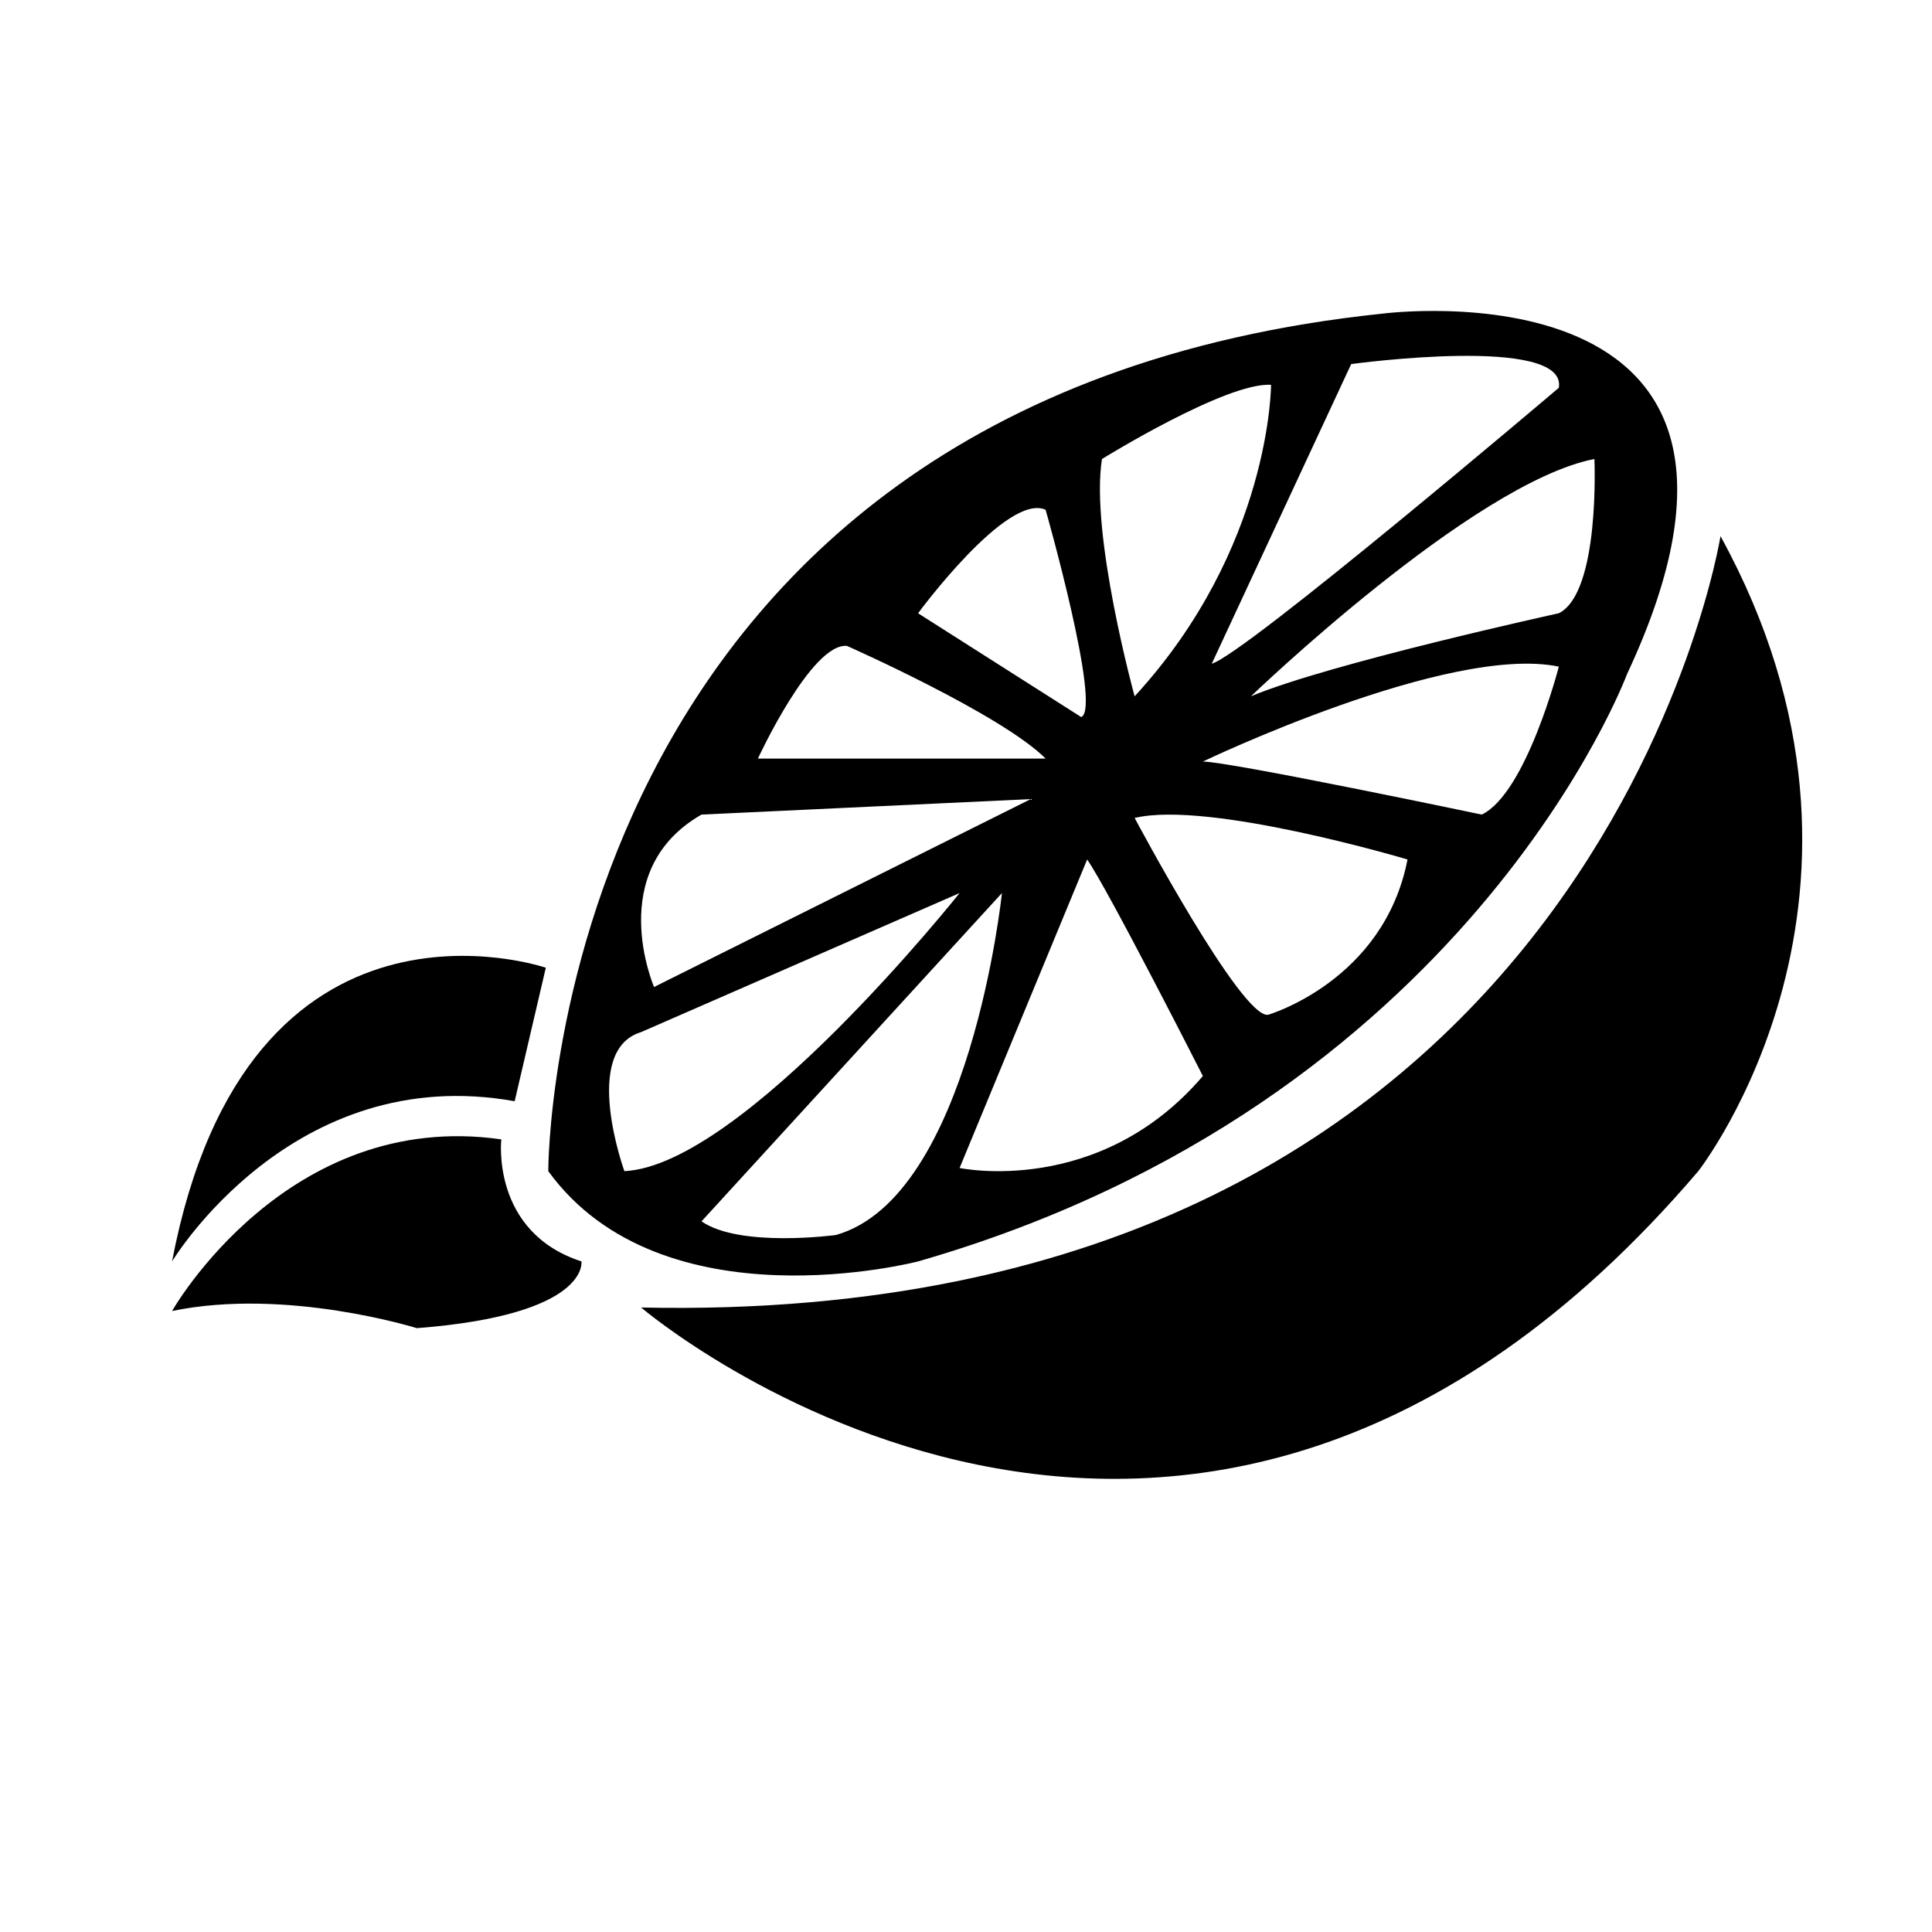
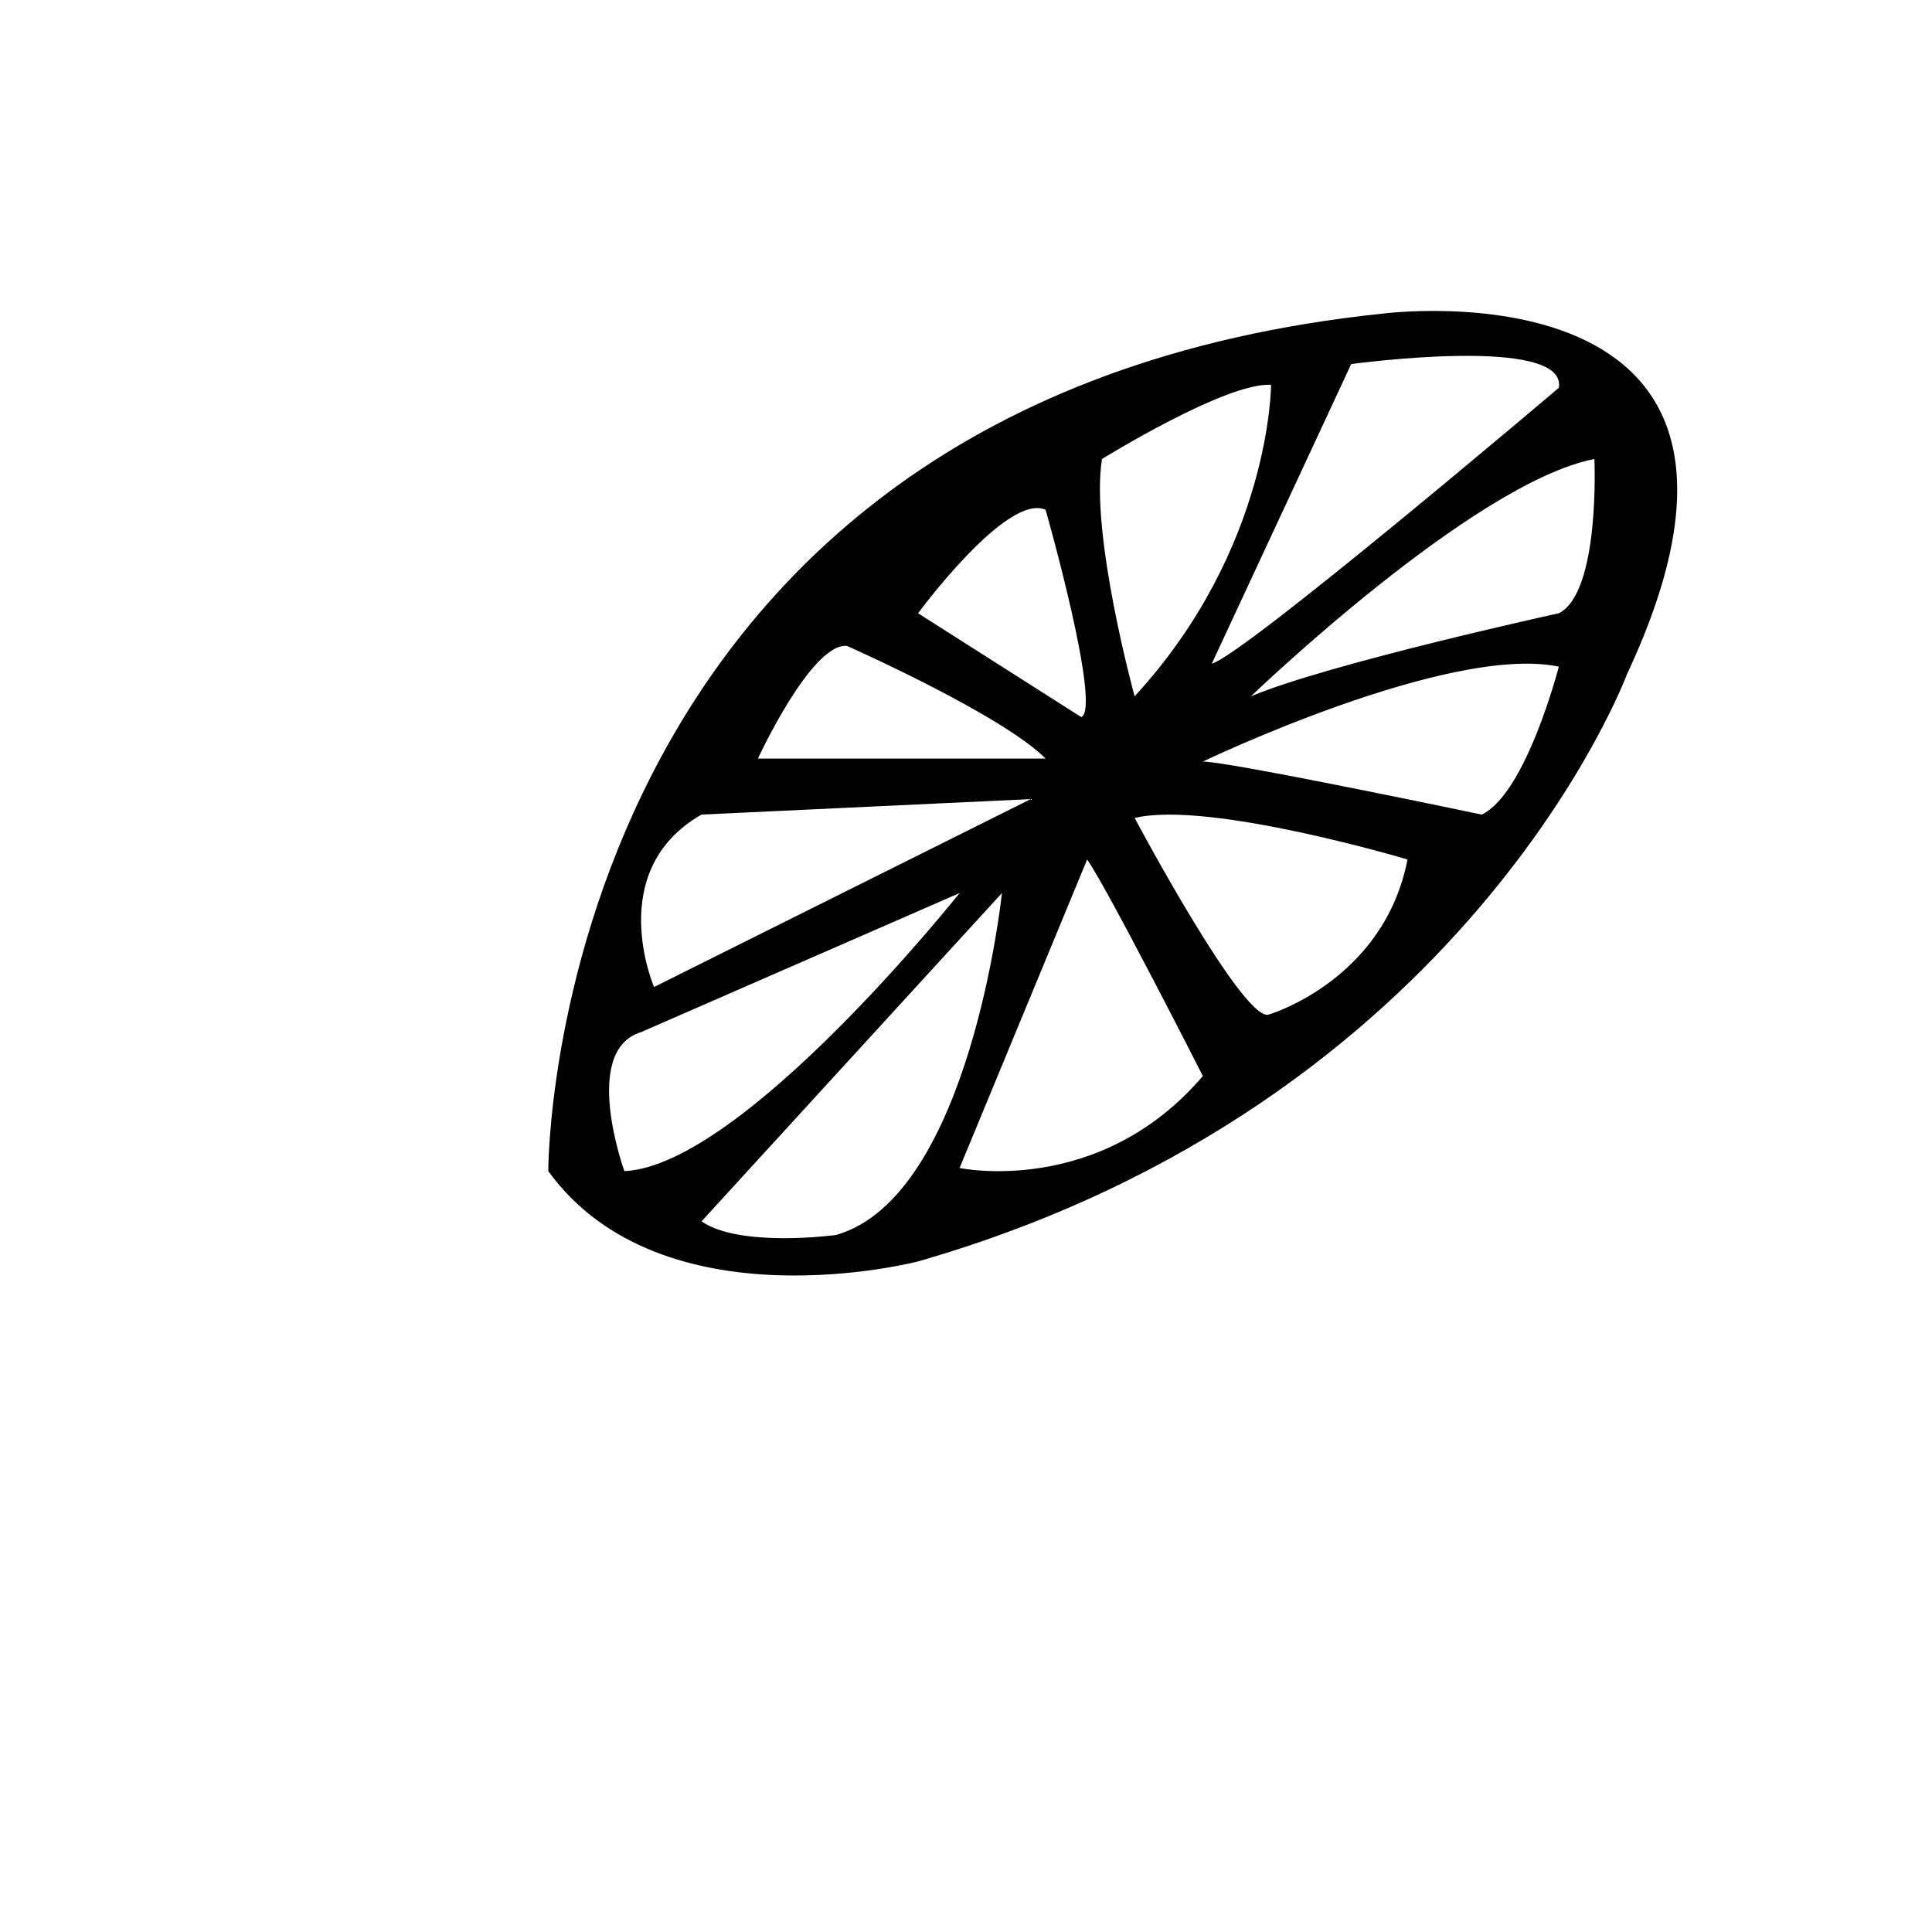
<svg xmlns="http://www.w3.org/2000/svg" fill="#000000" width="800px" height="800px" version="1.1" viewBox="144 144 512 512">
  <g>
-     <path d="m313.9 490.5s144.27 123.14 280.16-36.129c0 0 57.844-73.695 5.891-168.29-0.004 0-33.328 209.9-286.05 204.42z" />
-     <path d="m280.39 435.84 8.258-35.379s-79.004-27.117-99.051 77.832c0.004 0 31.836-53.055 90.793-42.453z" />
-     <path d="m189.6 491.43s30.34-53.633 87.25-45.484c0 0-2.801 24.523 21.234 32.34 0 0 2.356 14.145-43.625 17.688-0.004 0.004-34.527-10.828-64.859-4.543z" />
    <path d="m510.33 227.12c-221.69 23.129-221.03 227.25-221.03 227.25 30.223 41.613 97.996 23.918 98.004 23.918 145.64-41.898 187.88-155.65 187.88-155.65 51.879-110.84-64.859-95.516-64.859-95.516zm46.777 19.648s-83.336 70.758-91.973 73.113l36.945-79.398s57.379-7.859 55.027 6.285zm-121.07 18.871s33.012-20.438 44.805-19.652c0 0 0 43.238-36.156 82.547 0-0.004-11.832-43.023-8.648-62.895zm-14.941 13.457c0.012-0.004 14.945 52.574 9.445 54.938l-43.238-27.512c-0.008-0.004 23.578-32.055 33.793-27.426zm-52.664 36.07c0-0.004 40.875 18.074 52.676 29.871h-76.258s14.148-30.66 23.582-29.871zm-38.52 44.707 87.254-4.106-99.832 49.797c0 0.004-13.363-30.852 12.578-45.691zm-16.02 57.648 84.41-36.852s-57.383 72.191-88.832 73.695c0 0-11.602-31.969 4.422-36.844zm51.641 53.766s-25.402 3.453-35.621-3.617l79.613-87.004c0 0.004-8.379 80.547-43.992 90.621zm32.77-17.762 33.805-81.75c5.508 7.859 30.664 57.383 30.664 57.383-27.52 32.227-64.469 24.367-64.469 24.367zm81.758-40.598c-7.07 1.059-35.367-52.16-35.367-52.16 19.648-4.719 72.312 11.004 72.312 11.004-6.281 32.223-36.945 41.156-36.945 41.156zm56.609-53.055c-0.004 0-66.828-14.051-73.902-14.051 0 0 65.191-31.242 94.34-25.156-0.004 0-8.652 33.602-20.438 39.207zm20.434-53.355s-60.996 13.355-81.594 22.012c0 0 58.801-56.602 91.027-62.891 0 0 1.57 35.379-9.434 40.879z" />
  </g>
</svg>